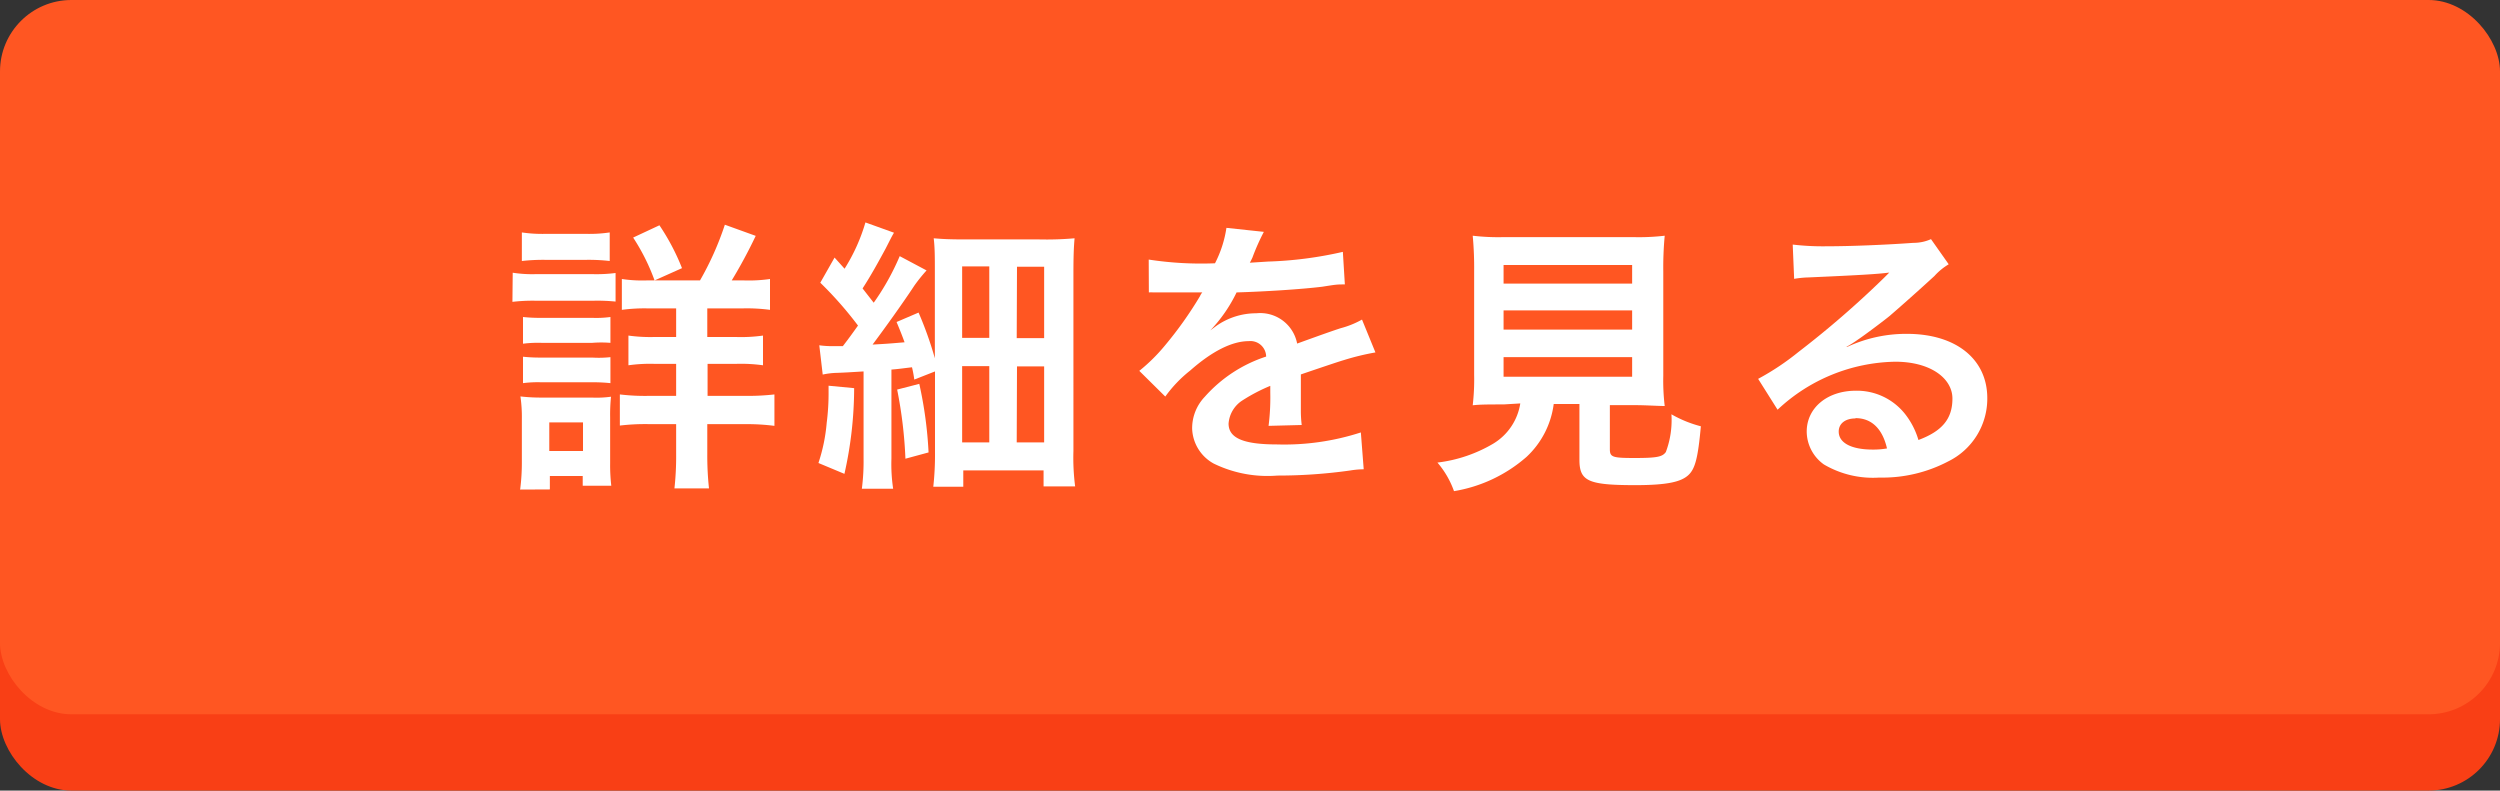
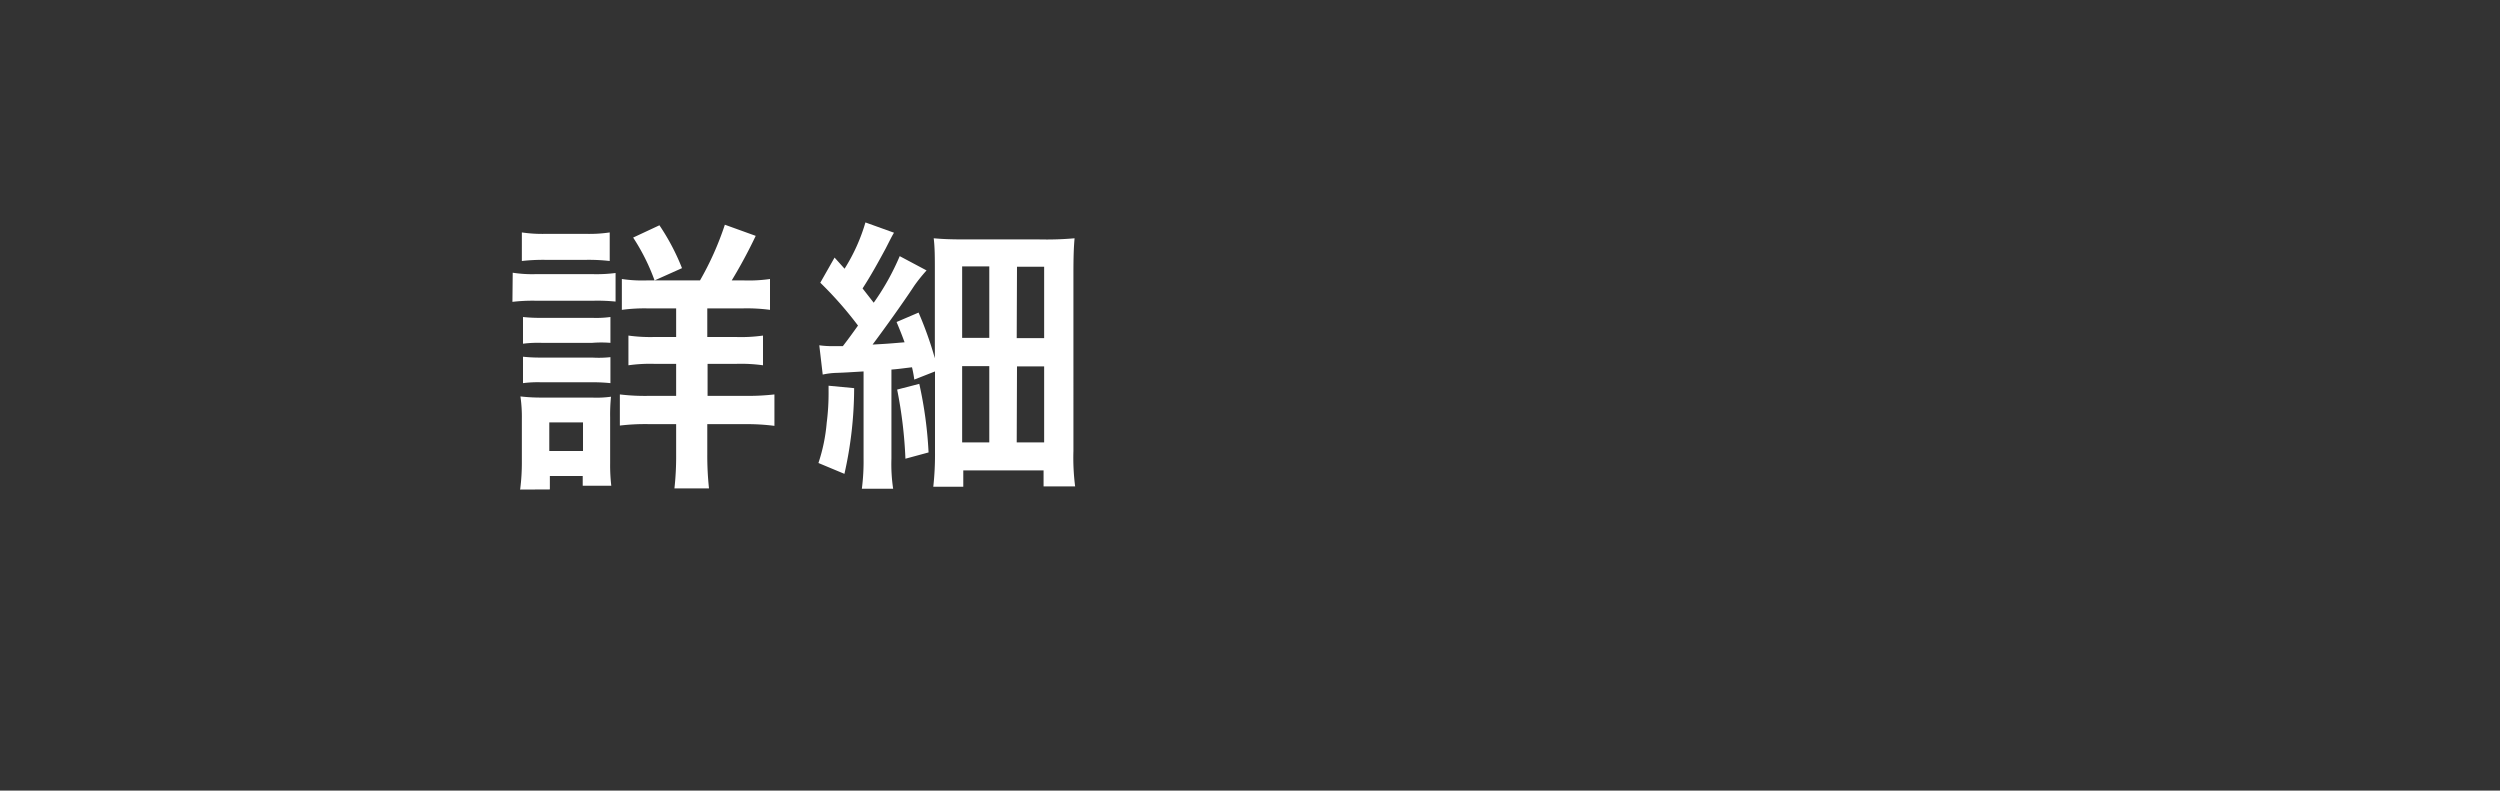
<svg xmlns="http://www.w3.org/2000/svg" viewBox="0 0 175 55.34">
  <rect x="0" y="0" width="175" height="55.34" fill="#333333" stroke="none" />
  <defs>
    <style>.cls-1{fill:#f93f15;}.cls-2{fill:#ff5622;}.cls-3{fill:#fff;}</style>
  </defs>
  <g id="レイヤー_2" data-name="レイヤー 2">
    <g id="レイヤー_1-2" data-name="レイヤー 1">
-       <rect class="cls-1" y="5.34" width="175" height="50" rx="5" />
-       <rect class="cls-2" width="175" height="50" rx="5" />
      <path class="cls-3" d="M35.89,19.09a8.81,8.81,0,0,0,1.6.1h4a10.52,10.52,0,0,0,1.6-.08v2a12.84,12.84,0,0,0-1.52-.06h-4.1a12,12,0,0,0-1.6.08Zm.52,15.18a14.86,14.86,0,0,0,.12-1.94v-3a10,10,0,0,0-.1-1.58,12.37,12.37,0,0,0,1.54.08h3.44a7.47,7.47,0,0,0,1.36-.06,12.65,12.65,0,0,0-.06,1.44v3.22A12.49,12.49,0,0,0,42.79,34h-2v-.68h-2.3v.94Zm.12-18a9.66,9.66,0,0,0,1.68.1H41a9.66,9.66,0,0,0,1.68-.1v2A12.88,12.88,0,0,0,41,18.19H38.21a13.08,13.08,0,0,0-1.68.08Zm.08,5.92a11.25,11.25,0,0,0,1.32.06h3.52a7.43,7.43,0,0,0,1.28-.06V24A7.93,7.93,0,0,0,41.45,24H37.93a8.34,8.34,0,0,0-1.32.06Zm0,2.78a11.25,11.25,0,0,0,1.32.06h3.52A7.43,7.43,0,0,0,42.73,25v1.82a11.48,11.48,0,0,0-1.32-.06h-3.5a8.07,8.07,0,0,0-1.3.06Zm1.84,6.6h2.36v-2H38.45ZM49,19.63a21,21,0,0,0,1.74-3.9l2.16.78a34.83,34.83,0,0,1-1.68,3.12h.88a10.35,10.35,0,0,0,1.8-.1v2.16a12.2,12.2,0,0,0-2-.1H49.51v2h2a11,11,0,0,0,1.9-.1v2.08a11.12,11.12,0,0,0-1.88-.1h-2v2.24h2.6a16.27,16.27,0,0,0,2.08-.1v2.2a14.93,14.93,0,0,0-2-.12H49.51v2.1a21.35,21.35,0,0,0,.12,2.4H47.21a20.24,20.24,0,0,0,.12-2.38V29.69H45.47a14.82,14.82,0,0,0-2.08.1V27.61a14.79,14.79,0,0,0,2.1.1h1.84V25.47H45.81a10.75,10.75,0,0,0-1.82.1V23.49a11.19,11.19,0,0,0,1.82.1h1.52v-2H45.45a11.81,11.81,0,0,0-1.92.1V19.53a9.61,9.61,0,0,0,1.72.1Zm-3.18,0a14.33,14.33,0,0,0-1.5-3l1.84-.86a15.61,15.61,0,0,1,1.58,3Z" />
      <path class="cls-3" d="M59.79,27.17a27.42,27.42,0,0,1-.68,6l-1.82-.76a12.09,12.09,0,0,0,.58-2.82A16.24,16.24,0,0,0,58,27.37V27Zm-2.44-3a6.37,6.37,0,0,0,.9.06H59c.52-.68.6-.8,1.06-1.44a25.94,25.94,0,0,0-2.64-3l1-1.76.7.78a12.7,12.7,0,0,0,1.46-3.24l2,.72c-.18.3-.24.44-.58,1.1-.54,1-1.06,1.94-1.62,2.8l.78,1a17.24,17.24,0,0,0,1.82-3.26l1.88,1A11.26,11.26,0,0,0,64,20c-.76,1.16-2.08,3-2.92,4.12,1.06-.06,1.06-.06,2.24-.16-.16-.44-.26-.7-.56-1.42l1.54-.66a25.36,25.36,0,0,1,1.14,3.2V19c0-1,0-1.66-.08-2.32.68.06,1.22.08,2.32.08h5.08a22.36,22.36,0,0,0,2.46-.08c-.06.68-.08,1.34-.08,2.52V31.57a15.76,15.76,0,0,0,.12,2.48H73.05V32.93H67.43v1.14h-2.1a20.24,20.24,0,0,0,.12-2.38V26L64,26.57a8.31,8.31,0,0,0-.16-.86c-.7.08-.92.12-1.44.16v6.24a11.68,11.68,0,0,0,.12,2.1H60.33a15,15,0,0,0,.12-2.12V26c-1,.06-1.28.08-1.86.1a5.26,5.26,0,0,0-1,.12Zm7,2.7A28.53,28.53,0,0,1,65,31.67l-1.62.44a30.82,30.82,0,0,0-.58-4.84Zm3-3.22h1.9v-5h-1.9Zm0,7.32h1.9V25.63h-1.9Zm3.82-7.3h1.92v-5H71.19Zm0,7.3h1.92V25.65H71.19Z" />
-       <path class="cls-3" d="M80.41,18.17a24.17,24.17,0,0,0,4.64.26,7.92,7.92,0,0,0,.8-2.48l2.62.28a15.28,15.28,0,0,0-.8,1.8c-.1.22-.14.28-.18.36l1.26-.08A27,27,0,0,0,94,17.63l.14,2.28c-.56,0-.56,0-1.58.16-1.46.18-4,.34-6,.4a10.35,10.35,0,0,1-1.84,2.66l0,0,.4-.3a4.83,4.83,0,0,1,2.82-.9,2.63,2.63,0,0,1,2.86,2.12q2.31-.84,3.06-1.08a6.25,6.25,0,0,0,1.48-.6l.94,2.3a17.65,17.65,0,0,0-2.22.54q-.42.12-3,1v.22c0,.52,0,.52,0,.8v.8c0,.34,0,.52,0,.66a8.21,8.21,0,0,0,.06,1.06l-2.32.06a15.83,15.83,0,0,0,.12-2.32v-.48a12.16,12.16,0,0,0-1.92,1,2.11,2.11,0,0,0-1,1.64c0,1,1,1.46,3.38,1.46a17.38,17.38,0,0,0,5.88-.84l.2,2.58a5.89,5.89,0,0,0-.92.08,36.28,36.28,0,0,1-5.12.36,8.59,8.59,0,0,1-4.46-.84A2.9,2.9,0,0,1,83.45,30a3.19,3.19,0,0,1,.88-2.22,9.78,9.78,0,0,1,4.3-2.82,1.1,1.1,0,0,0-1.22-1.08c-1.16,0-2.56.7-4.1,2.06a9,9,0,0,0-1.74,1.82l-1.82-1.8a12.25,12.25,0,0,0,1.8-1.78A26.49,26.49,0,0,0,84,20.73a1,1,0,0,1,.16-.26l-.34,0-2.52,0-.56,0a2.21,2.21,0,0,0-.32,0Z" />
-       <path class="cls-3" d="M105.25,28.31c-1,0-1.64,0-2.16.06a15.45,15.45,0,0,0,.1-2.12V19a24.37,24.37,0,0,0-.1-2.5,15.31,15.31,0,0,0,2.1.1h9.22a15.45,15.45,0,0,0,2.12-.1,23.8,23.8,0,0,0-.1,2.5v7.3a14.93,14.93,0,0,0,.1,2.12c-.52,0-1.3-.06-2.12-.06h-1.72v3.08c0,.56.18.62,1.74.62s1.94-.08,2.18-.42A6.35,6.35,0,0,0,117,29a8.28,8.28,0,0,0,2.06.84c-.2,2.22-.4,3-.9,3.44s-1.42.68-3.68.68c-3.32,0-3.92-.28-3.92-1.78v-3.9h-1.8a6.13,6.13,0,0,1-1.9,3.7,10.23,10.23,0,0,1-5.08,2.4,6.28,6.28,0,0,0-1.16-2,10,10,0,0,0,3.9-1.32,4,4,0,0,0,1.9-2.82Zm0-8.46h9v-1.3h-9Zm0,3.22h9V21.73h-9Zm0,3.3h9V25h-9Z" />
-       <path class="cls-3" d="M129.29,24.29a9.76,9.76,0,0,1,4.2-.92c3.42,0,5.62,1.76,5.62,4.5a4.89,4.89,0,0,1-2.72,4.42,9.9,9.9,0,0,1-4.84,1.14,6.77,6.77,0,0,1-3.88-.92,2.85,2.85,0,0,1-1.2-2.3c0-1.66,1.44-2.86,3.44-2.86A4.3,4.3,0,0,1,133.37,29a5.38,5.38,0,0,1,.92,1.8c1.66-.62,2.38-1.48,2.38-2.9s-1.54-2.58-4-2.58a12.32,12.32,0,0,0-8.24,3.36l-1.36-2.16a18,18,0,0,0,2.82-1.88,66.78,66.78,0,0,0,6-5.2l.36-.36,0,0c-.76.1-2,.18-5.66.34a6.75,6.75,0,0,0-1,.1l-.1-2.4a18.09,18.09,0,0,0,2.36.12c1.7,0,4.14-.1,6.08-.24a3,3,0,0,0,1.24-.26l1.24,1.76a4.29,4.29,0,0,0-1,.82c-1,.92-2.46,2.22-3.14,2.8-.36.3-1.8,1.38-2.2,1.64a7.85,7.85,0,0,1-.82.52Zm.6,5c-.72,0-1.18.36-1.18.92,0,.8.9,1.26,2.38,1.26a5.41,5.41,0,0,0,1-.08C131.77,30,131,29.27,129.89,29.27Z" />
    </g>
  </g>
</svg>